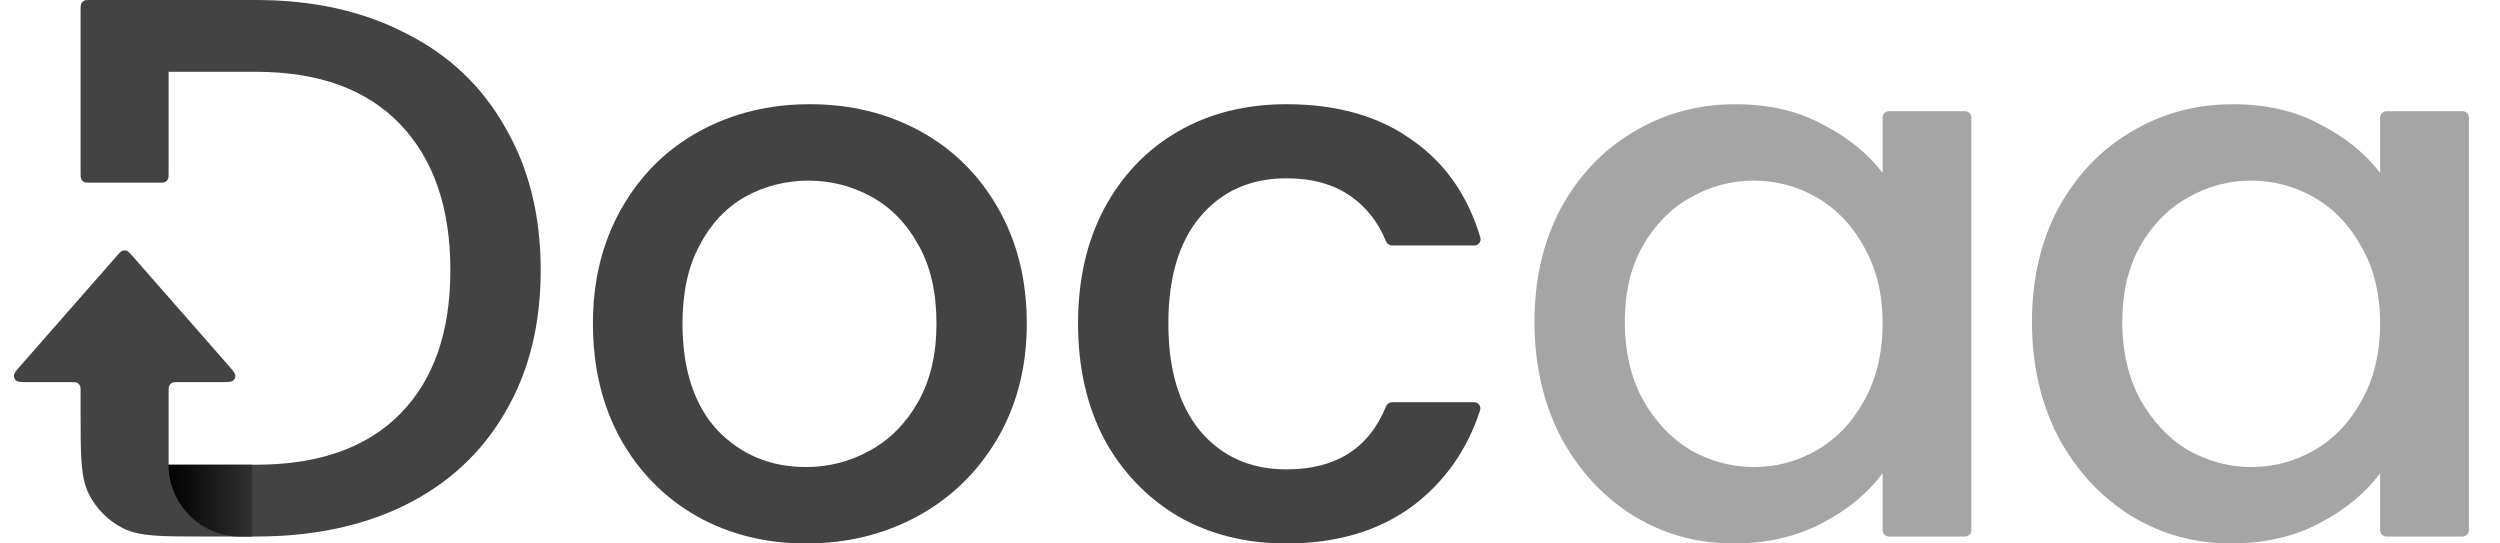
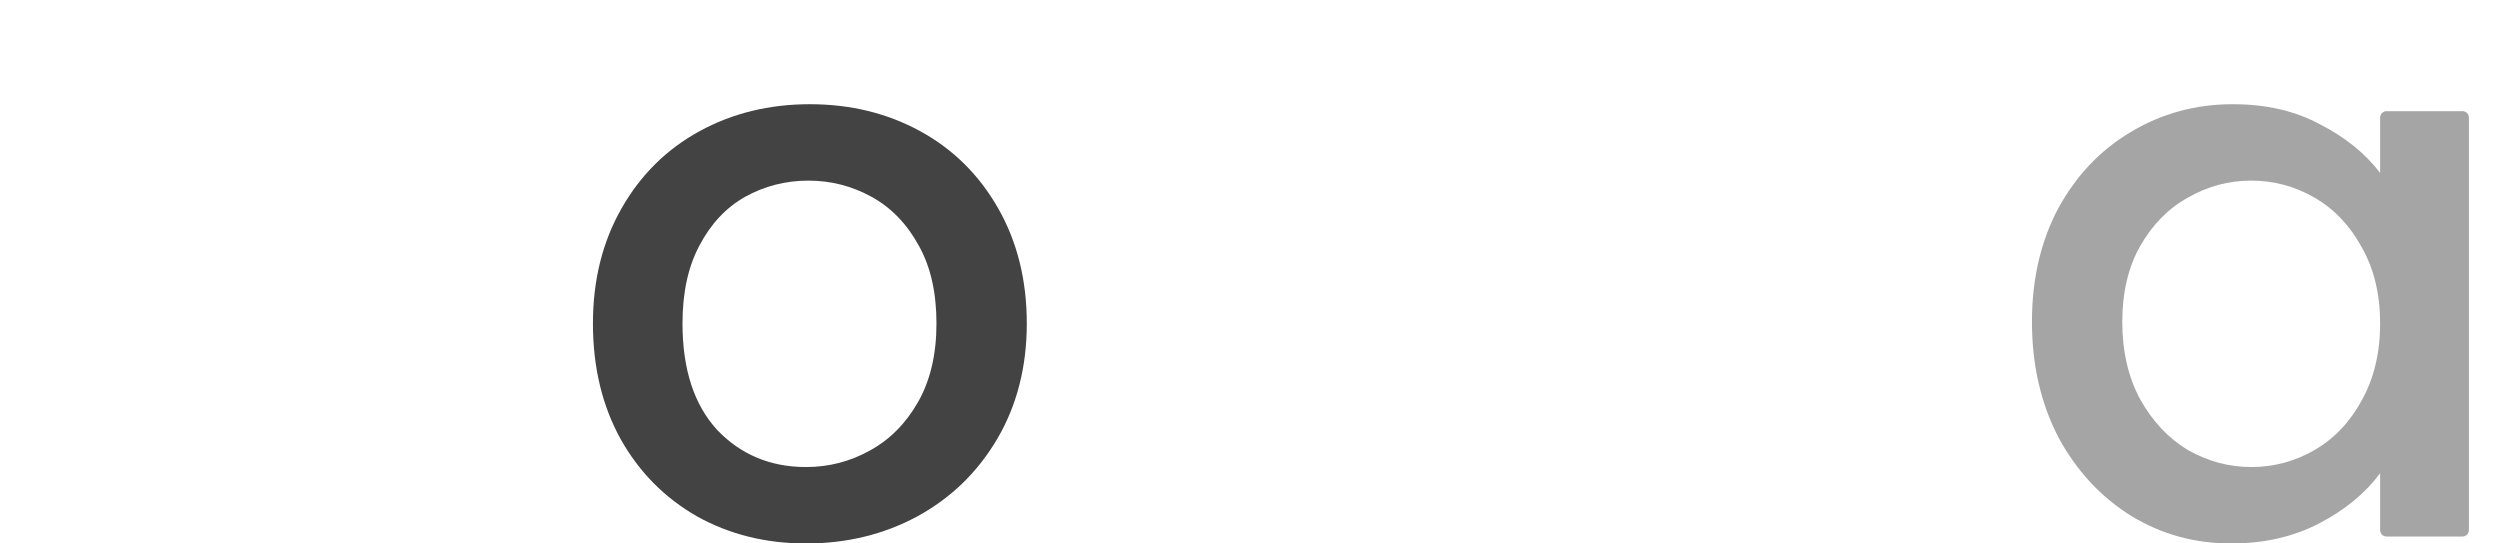
<svg xmlns="http://www.w3.org/2000/svg" width="92" height="20" viewBox="0 0 92 20" fill="none">
  <path d="M74.776 11.846C74.776 10.274 75.098 8.882 75.742 7.67C76.405 6.458 77.295 5.521 78.413 4.858C79.549 4.176 80.799 3.835 82.163 3.835C83.394 3.835 84.464 4.081 85.373 4.574C86.301 5.047 87.04 5.644 87.589 6.363V4.327C87.589 4.197 87.695 4.091 87.826 4.091H90.619C90.75 4.091 90.856 4.197 90.856 4.327V19.507C90.856 19.638 90.75 19.744 90.619 19.744H87.826C87.695 19.744 87.589 19.638 87.589 19.507V17.415C87.04 18.153 86.292 18.769 85.345 19.261C84.398 19.754 83.318 20 82.106 20C80.761 20 79.53 19.659 78.413 18.977C77.295 18.276 76.405 17.31 75.742 16.079C75.098 14.829 74.776 13.418 74.776 11.846ZM87.589 11.903C87.589 10.824 87.362 9.886 86.907 9.091C86.472 8.295 85.894 7.689 85.174 7.272C84.454 6.856 83.678 6.647 82.845 6.647C82.011 6.647 81.235 6.856 80.515 7.272C79.795 7.67 79.208 8.267 78.754 9.062C78.318 9.839 78.1 10.767 78.1 11.846C78.1 12.926 78.318 13.873 78.754 14.687C79.208 15.502 79.795 16.127 80.515 16.562C81.254 16.979 82.03 17.187 82.845 17.187C83.678 17.187 84.454 16.979 85.174 16.562C85.894 16.146 86.472 15.54 86.907 14.744C87.362 13.93 87.589 12.983 87.589 11.903Z" fill="#A5A5A5" />
-   <path d="M56.469 11.846C56.469 10.274 56.791 8.882 57.435 7.67C58.097 6.458 58.988 5.521 60.105 4.858C61.242 4.176 62.492 3.835 63.855 3.835C65.086 3.835 66.156 4.081 67.065 4.574C67.993 5.047 68.732 5.644 69.281 6.363V4.327C69.281 4.197 69.387 4.091 69.518 4.091H72.312C72.442 4.091 72.548 4.197 72.548 4.327V19.507C72.548 19.638 72.442 19.744 72.312 19.744H69.518C69.387 19.744 69.281 19.638 69.281 19.507V17.415C68.732 18.153 67.984 18.769 67.037 19.261C66.09 19.754 65.01 20 63.798 20C62.454 20 61.223 19.659 60.105 18.977C58.988 18.276 58.097 17.31 57.435 16.079C56.791 14.829 56.469 13.418 56.469 11.846ZM69.281 11.903C69.281 10.824 69.054 9.886 68.6 9.091C68.164 8.295 67.586 7.689 66.867 7.272C66.147 6.856 65.37 6.647 64.537 6.647C63.704 6.647 62.927 6.856 62.207 7.272C61.488 7.67 60.901 8.267 60.446 9.062C60.01 9.839 59.793 10.767 59.793 11.846C59.793 12.926 60.01 13.873 60.446 14.687C60.901 15.502 61.488 16.127 62.207 16.562C62.946 16.979 63.723 17.187 64.537 17.187C65.37 17.187 66.147 16.979 66.867 16.562C67.586 16.146 68.164 15.54 68.6 14.744C69.054 13.93 69.281 12.983 69.281 11.903Z" fill="#A5A5A5" />
-   <path d="M39.672 11.903C39.672 10.293 39.994 8.882 40.638 7.67C41.301 6.439 42.21 5.492 43.365 4.829C44.52 4.166 45.846 3.835 47.342 3.835C49.236 3.835 50.799 4.29 52.03 5.199C53.205 6.035 54.02 7.215 54.476 8.739C54.52 8.887 54.407 9.034 54.252 9.034H51.229C51.13 9.034 51.042 8.972 51.004 8.879C50.718 8.177 50.283 7.622 49.7 7.216C49.075 6.78 48.289 6.562 47.342 6.562C46.017 6.562 44.956 7.036 44.16 7.983C43.384 8.911 42.996 10.218 42.996 11.903C42.996 13.589 43.384 14.905 44.16 15.852C44.956 16.799 46.017 17.273 47.342 17.273C49.158 17.273 50.379 16.5 51.005 14.955C51.042 14.863 51.13 14.801 51.229 14.801H54.244C54.402 14.801 54.515 14.951 54.467 15.101C53.993 16.552 53.172 17.721 52.002 18.608C50.752 19.536 49.198 20 47.342 20C45.846 20 44.52 19.668 43.365 19.006C42.21 18.324 41.301 17.377 40.638 16.165C39.994 14.934 39.672 13.513 39.672 11.903Z" fill="#434343" />
  <path d="M29.661 20C28.184 20 26.849 19.668 25.656 19.006C24.462 18.324 23.525 17.377 22.843 16.165C22.161 14.934 21.82 13.513 21.82 11.903C21.82 10.312 22.171 8.901 22.872 7.67C23.572 6.439 24.529 5.492 25.741 4.829C26.953 4.166 28.307 3.835 29.803 3.835C31.299 3.835 32.654 4.166 33.866 4.829C35.078 5.492 36.034 6.439 36.735 7.67C37.436 8.901 37.786 10.312 37.786 11.903C37.786 13.494 37.426 14.905 36.707 16.136C35.987 17.367 35.002 18.324 33.752 19.006C32.521 19.668 31.157 20 29.661 20ZM29.661 17.187C30.495 17.187 31.271 16.988 31.991 16.591C32.729 16.193 33.326 15.596 33.781 14.801C34.235 14.005 34.462 13.04 34.462 11.903C34.462 10.767 34.245 9.81 33.809 9.034C33.373 8.238 32.796 7.642 32.076 7.244C31.356 6.846 30.58 6.647 29.747 6.647C28.913 6.647 28.137 6.846 27.417 7.244C26.716 7.642 26.157 8.238 25.741 9.034C25.324 9.81 25.116 10.767 25.116 11.903C25.116 13.589 25.542 14.896 26.394 15.824C27.265 16.733 28.354 17.187 29.661 17.187Z" fill="#434343" />
-   <path fill-rule="evenodd" clip-rule="evenodd" d="M14.927 1.222C13.355 0.407 11.518 0 9.415 0H3.345C3.213 0 3.146 0 3.096 0.026C3.051 0.049 3.015 0.085 2.992 0.129C2.966 0.18 2.966 0.246 2.966 0.379V6.345C2.966 6.477 2.966 6.544 2.992 6.594C3.015 6.639 3.051 6.675 3.096 6.698C3.146 6.723 3.213 6.723 3.345 6.723H5.826C5.959 6.723 6.025 6.723 6.076 6.698C6.12 6.675 6.157 6.639 6.179 6.594C6.205 6.544 6.205 6.477 6.205 6.345V2.642H9.415C11.726 2.642 13.497 3.286 14.728 4.574C15.959 5.862 16.574 7.652 16.574 9.943C16.574 12.216 15.959 13.977 14.728 15.227C13.497 16.477 11.726 17.102 9.415 17.102H6.205V14.441C6.205 14.309 6.205 14.242 6.231 14.192C6.254 14.147 6.29 14.111 6.334 14.088C6.385 14.062 6.451 14.062 6.584 14.062H8.11C8.376 14.062 8.509 14.062 8.574 14.009C8.631 13.962 8.663 13.892 8.661 13.818C8.658 13.733 8.57 13.634 8.395 13.434L4.87 9.416C4.772 9.303 4.723 9.247 4.665 9.227C4.614 9.209 4.558 9.209 4.507 9.227C4.448 9.247 4.399 9.303 4.301 9.416L0.776 13.434C0.601 13.634 0.514 13.733 0.511 13.818C0.508 13.892 0.54 13.962 0.597 14.009C0.663 14.062 0.796 14.062 1.061 14.062H2.588C2.72 14.062 2.787 14.062 2.837 14.088C2.882 14.111 2.918 14.147 2.941 14.192C2.966 14.242 2.966 14.309 2.966 14.441V15.199C2.966 16.79 2.966 17.585 3.276 18.193C3.548 18.728 3.983 19.162 4.518 19.435C5.125 19.744 5.921 19.744 7.512 19.744H9.415C11.518 19.744 13.355 19.356 14.927 18.58C16.518 17.784 17.739 16.648 18.591 15.171C19.463 13.693 19.898 11.951 19.898 9.943C19.898 7.936 19.463 6.184 18.591 4.688C17.739 3.172 16.518 2.017 14.927 1.222Z" fill="#434343" />
-   <path d="M6.204 17.102H9.282V19.745H8.846C7.387 19.745 6.204 18.562 6.204 17.102Lnan nanL6.204 17.102Z" fill="url(#paint0_linear_691_25337)" />
  <defs>
    <linearGradient id="paint0_linear_691_25337" x1="6.188" y1="18.329" x2="9.265" y2="18.329" gradientUnits="userSpaceOnUse">
      <stop />
      <stop offset="1" stop-color="#303030" />
    </linearGradient>
  </defs>
</svg>